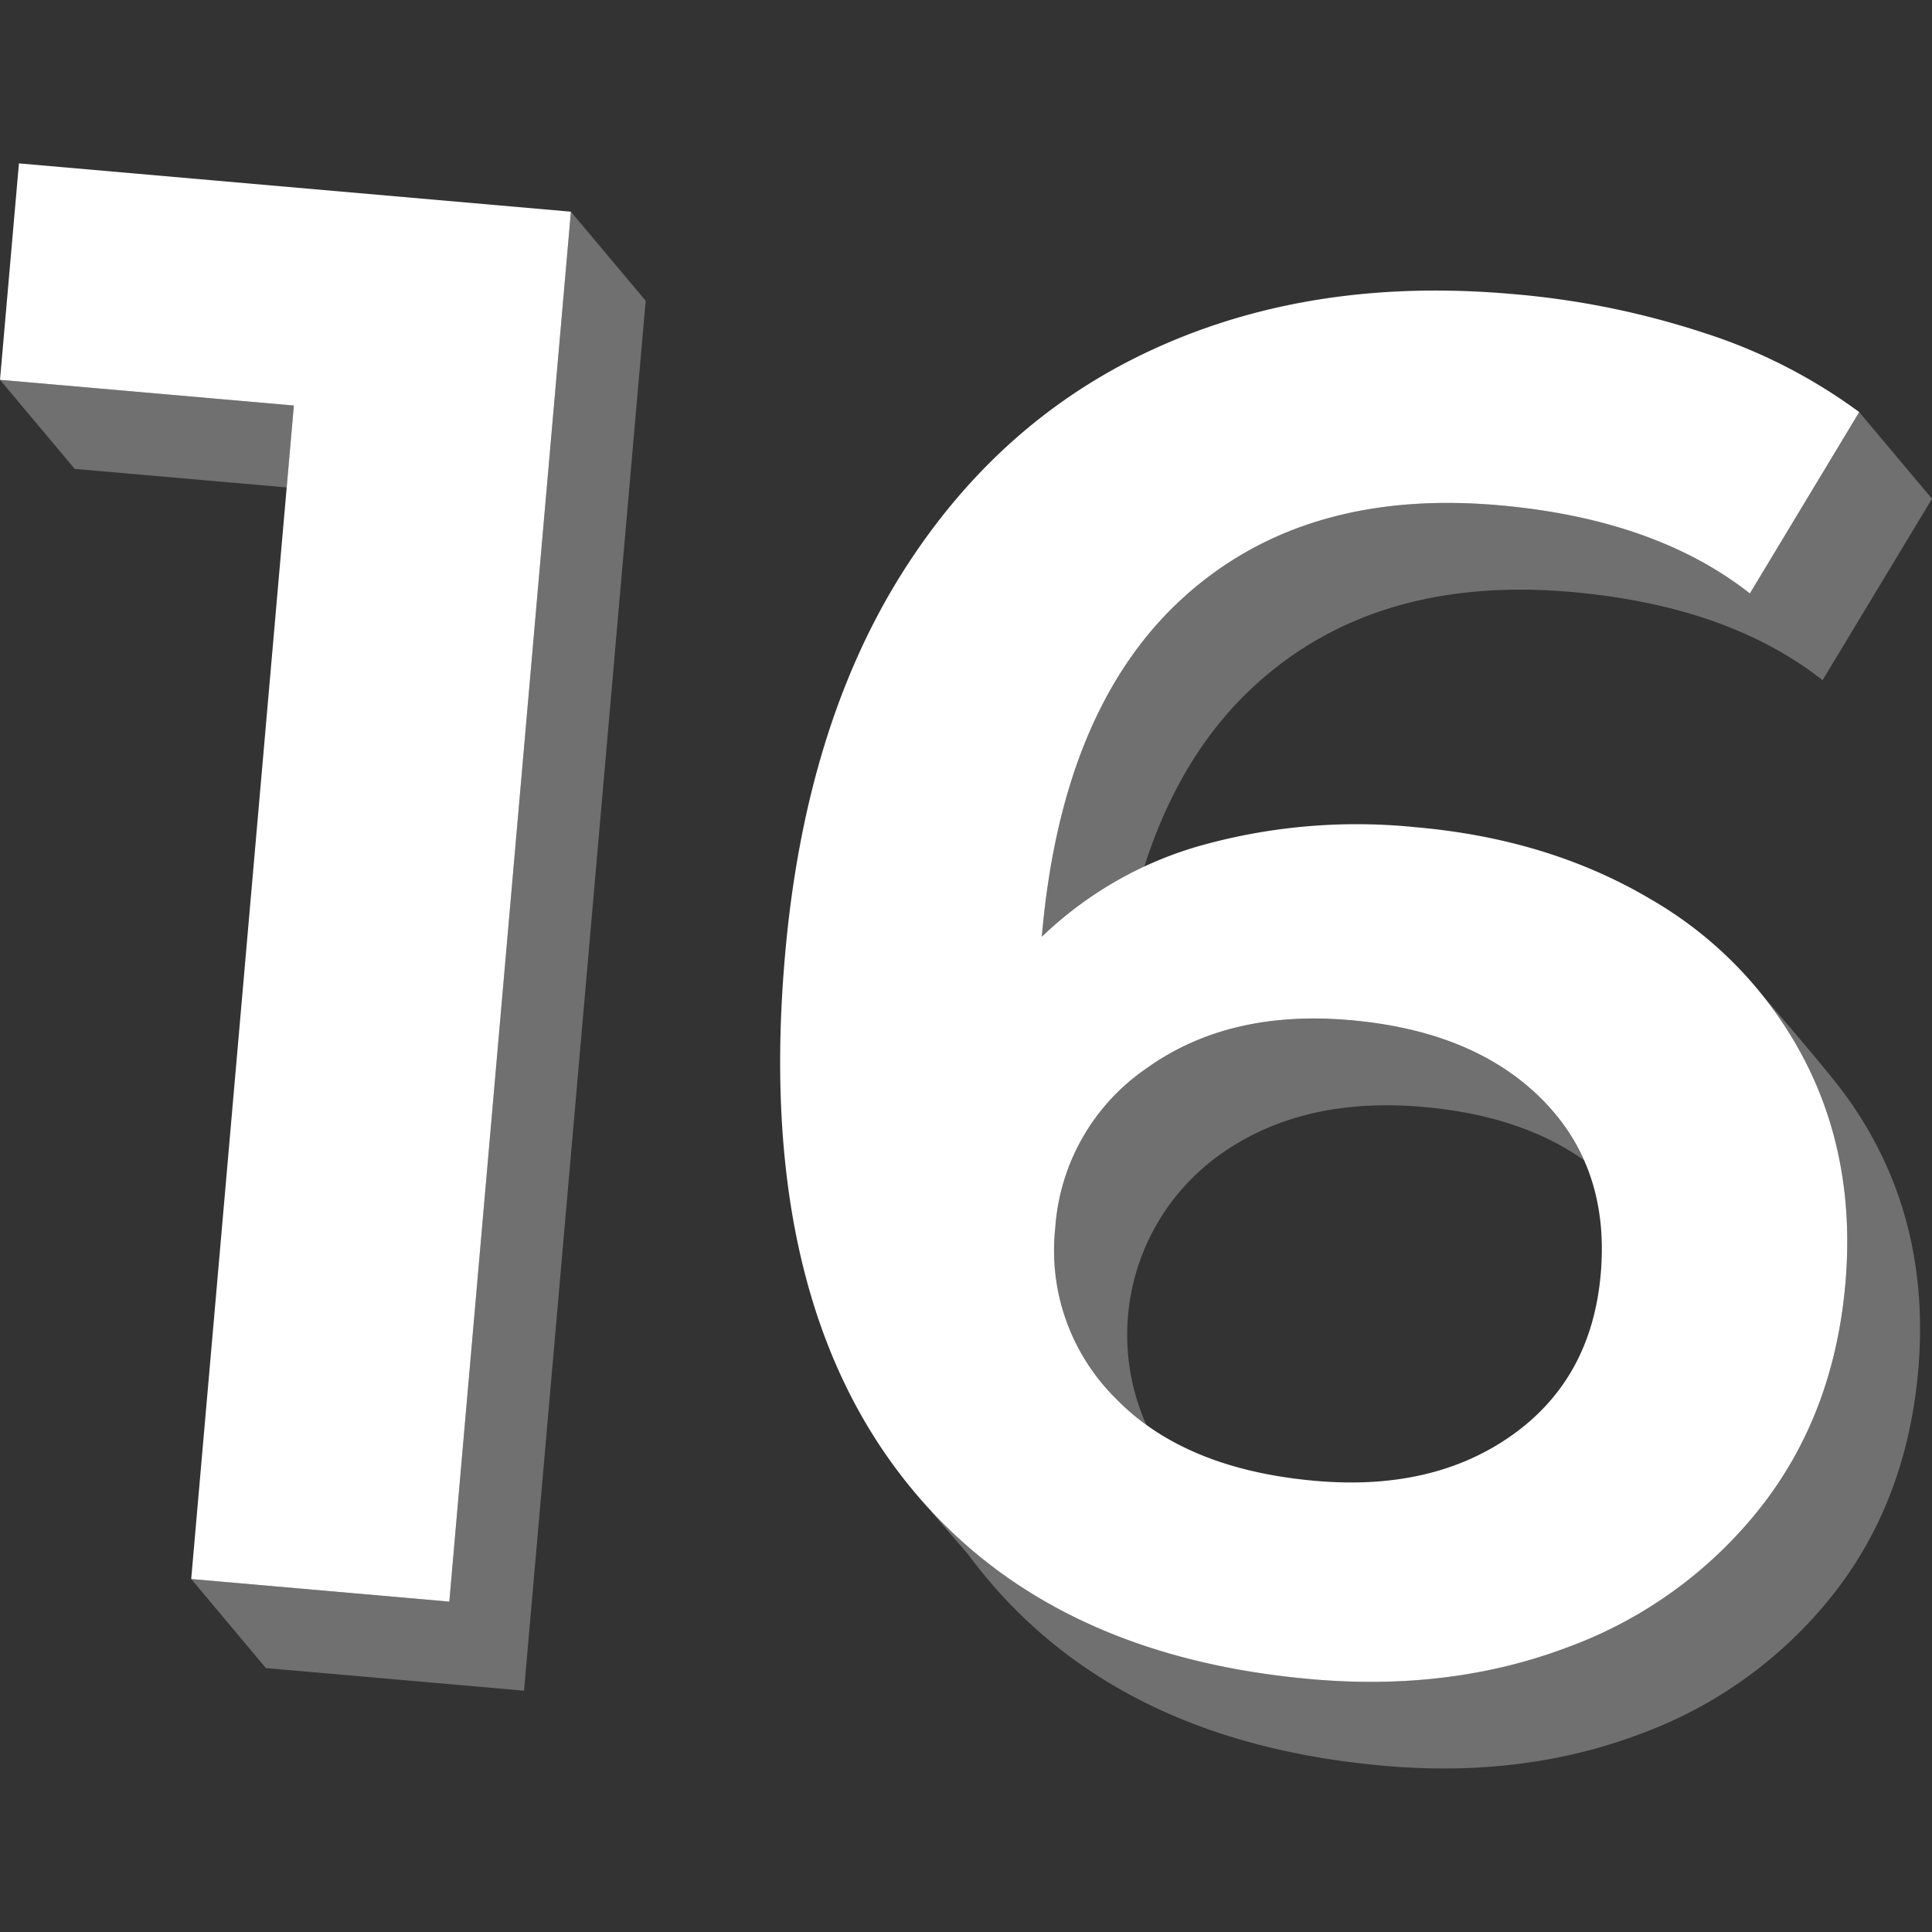
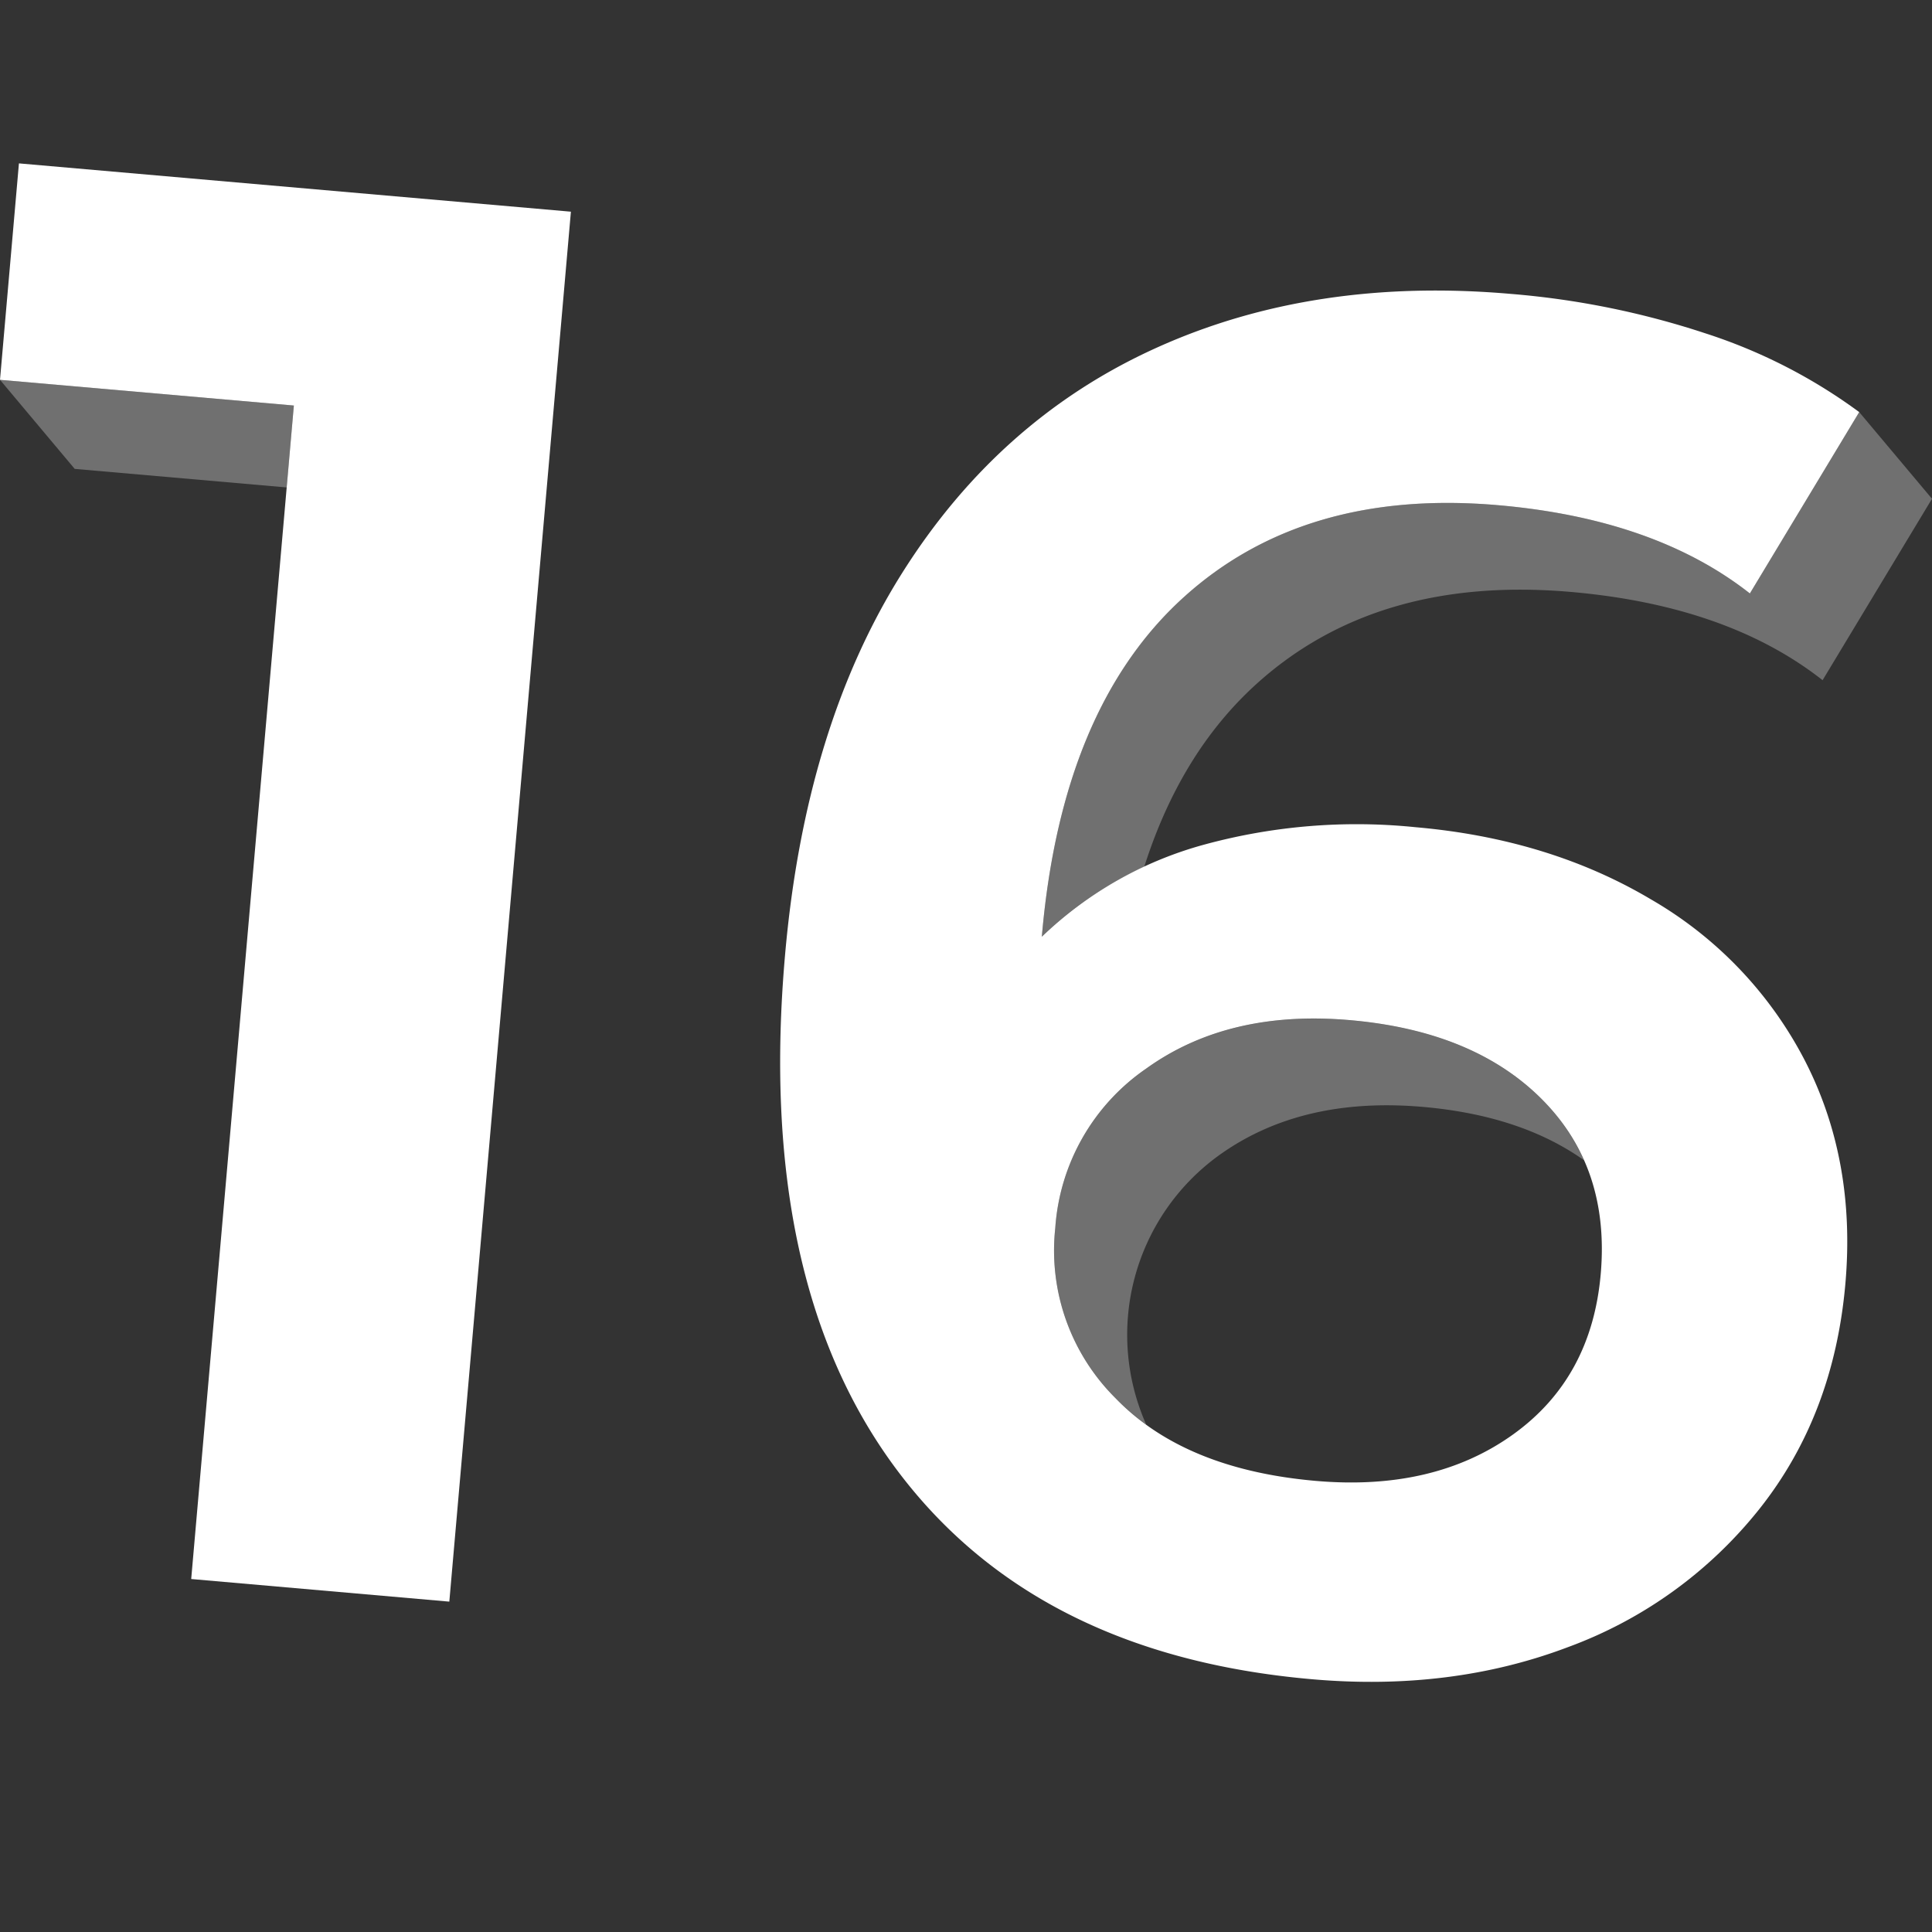
<svg xmlns="http://www.w3.org/2000/svg" viewBox="0 0 300 300">
  <rect x="0" y="0" width="300" height="300" fill="#333333" stroke="none" />
  <g fill="#fff">
    <path d="m 45.63 62.97 l -45.63 -3.99 11.6 13.83 32.92 2.88 z" opacity=".3" />
    <path d="m 88.65 32.87 l -18.88 215.83 -40.08 -3.51 15.94 -182.22 -45.63 -3.99 2.94 -33.61 z" />
-     <path d="m 88.65 32.87 l -18.88 215.83 -40.08 -3.51 11.6 13.83 40.08 3.51 18.89 -215.83 z" opacity=".3" />
+     <path d="m 88.65 32.87 z" opacity=".3" />
    <path d="m 256.37 139.66 a 61.56 61.56 0 0 1 23.84 24.93 q 8.02 15.53 6.34 34.74 -1.79 20.42 -13.35 34.98 a 67.8 67.8 0 0 1 -29.71 21.45 q -18.15 6.88 -39.77 4.99 -43.23 -3.78 -64.74 -32.89 t -17.08 -79.54 q 3.1 -35.42 18.2 -59.37 t 39.51 -34.96 q 24.41 -11.03 55.03 -8.35 a 129.87 129.87 0 0 1 30.17 6.12 83.36 83.36 0 0 1 23.89 12.23 l -16.98 28.16 q -14.72 -11.57 -39.04 -13.7 -30.33 -2.65 -49.06 14.46 t -21.82 52.25 l -.03 .3 a 58.6 58.6 0 0 1 25.15 -14.29 89.98 89.98 0 0 1 32.91 -2.72 q 20.72 1.81 36.54 11.21 z m -21.49 83.13 q 12.26 -8.75 13.68 -24.97 1.44 -16.51 -9.13 -27.12 t -29.78 -12.29 q -18.91 -1.66 -31.67 7.52 a 32.73 32.73 0 0 0 -14.12 24.78 32.31 32.31 0 0 0 9.34 26.38 q 10.67 11.07 31.09 12.86 18.32 1.6 30.59 -7.16 z" />
    <path d="m 173.21 217.09 a 35.68 35.68 0 0 0 4.78 4.13 34.37 34.37 0 0 1 11.29 -41.82 q 12.75 -9.17 31.67 -7.52 15.22 1.33 25.01 8.28 a 31.31 31.31 0 0 0 -6.53 -9.45 q -10.57 -10.61 -29.78 -12.29 -18.91 -1.66 -31.67 7.52 a 32.73 32.73 0 0 0 -14.12 24.78 32.31 32.31 0 0 0 9.35 26.37 z" opacity=".3" />
    <path d="m 232.68 78.45 q -30.33 -2.65 -49.06 14.46 t -21.82 52.25 l -.03 .3 a 56.28 56.28 0 0 1 15.9 -10.84 q 5.6 -17.6 17.24 -28.24 18.74 -17.11 49.06 -14.46 24.32 2.13 39.04 13.7 l 16.99 -28.17 -11.3 -13.46 -16.98 28.16 q -14.72 -11.57 -39.04 -13.7 z" opacity=".3" />
-     <path d="m 270.47 150.86 l -.16 -.19 c .05 .06 .1 .13 .16 .19 z" opacity=".3" />
-     <path d="m 291.5 178.05 a 60.39 60.39 0 0 0 -6.32 -9.81 c -2.99 -3.77 -8.18 -9.84 -11.57 -13.77 a 60.36 60.36 0 0 1 6.6 10.11 q 8.02 15.53 6.34 34.74 -1.79 20.42 -13.35 34.98 a 67.8 67.8 0 0 1 -29.71 21.45 q -18.15 6.88 -39.77 4.99 -37.9 -3.32 -59.1 -26.1 l .05 .16 5.62 6.51 q 21.5 29.11 64.74 32.89 21.62 1.89 39.77 -4.99 a 67.79 67.79 0 0 0 29.71 -21.45 q 11.56 -14.57 13.35 -34.98 1.66 -19.2 -6.36 -34.73 z" opacity=".3" />
  </g>
</svg>